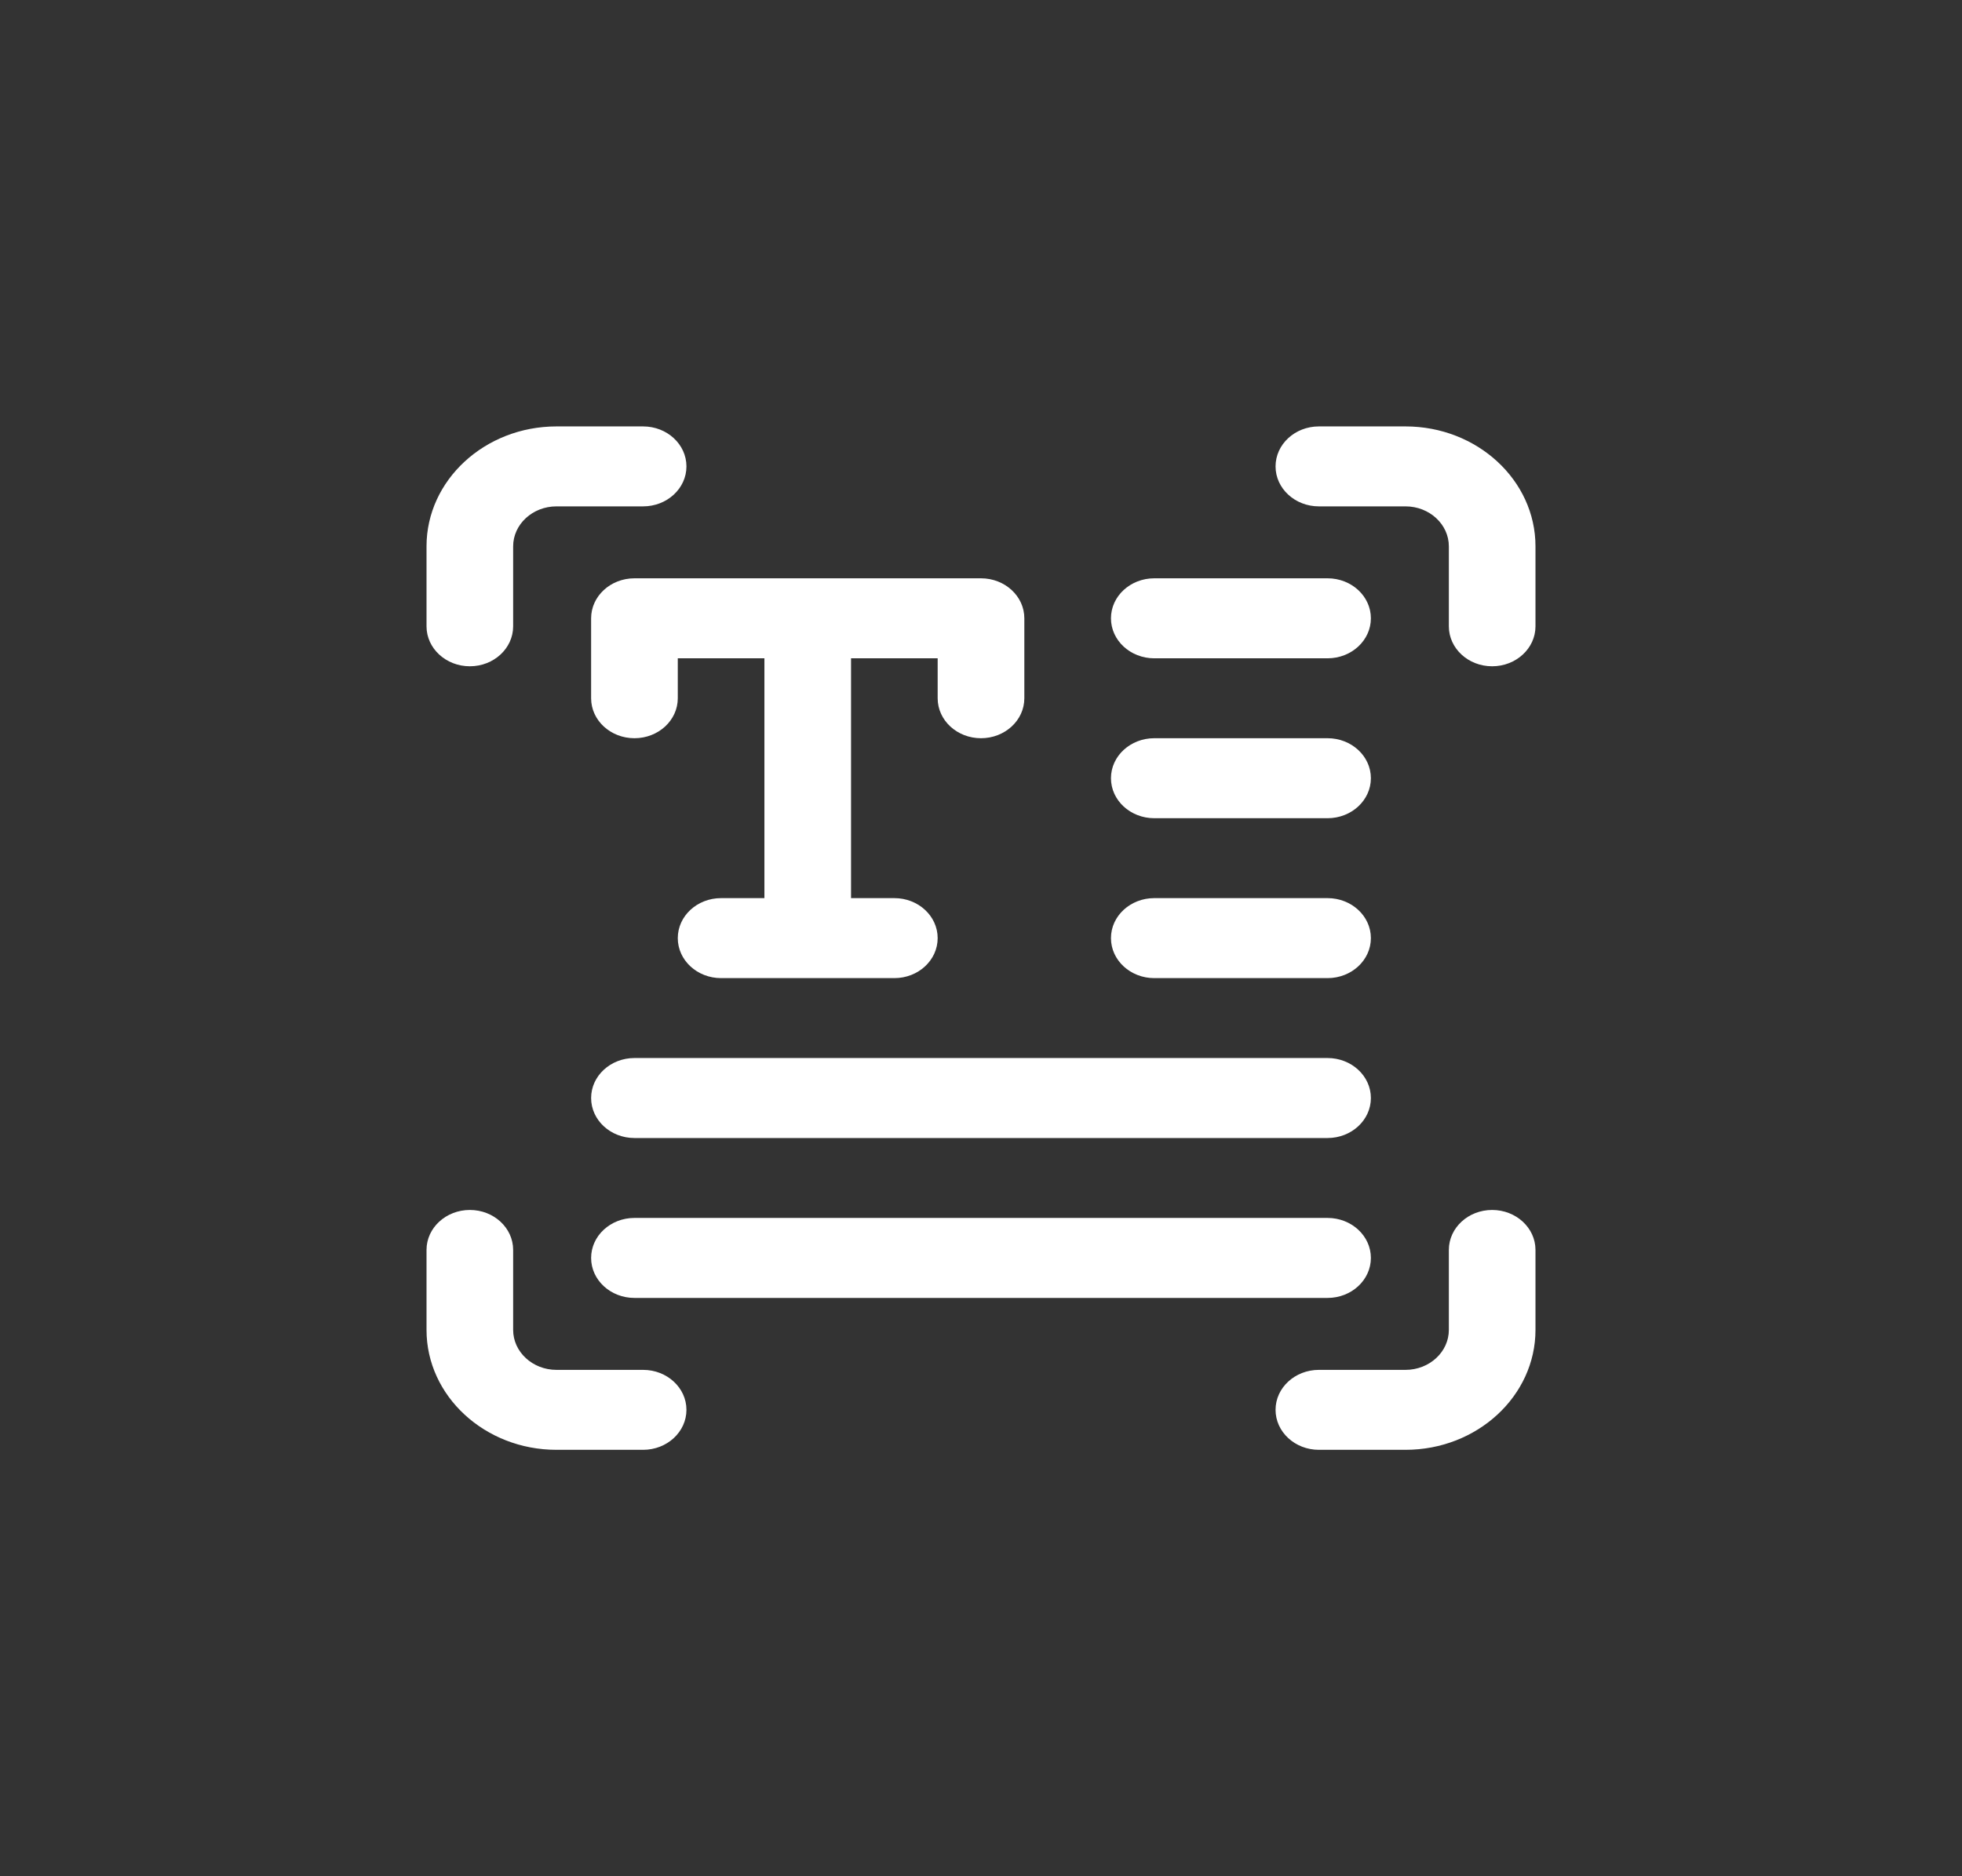
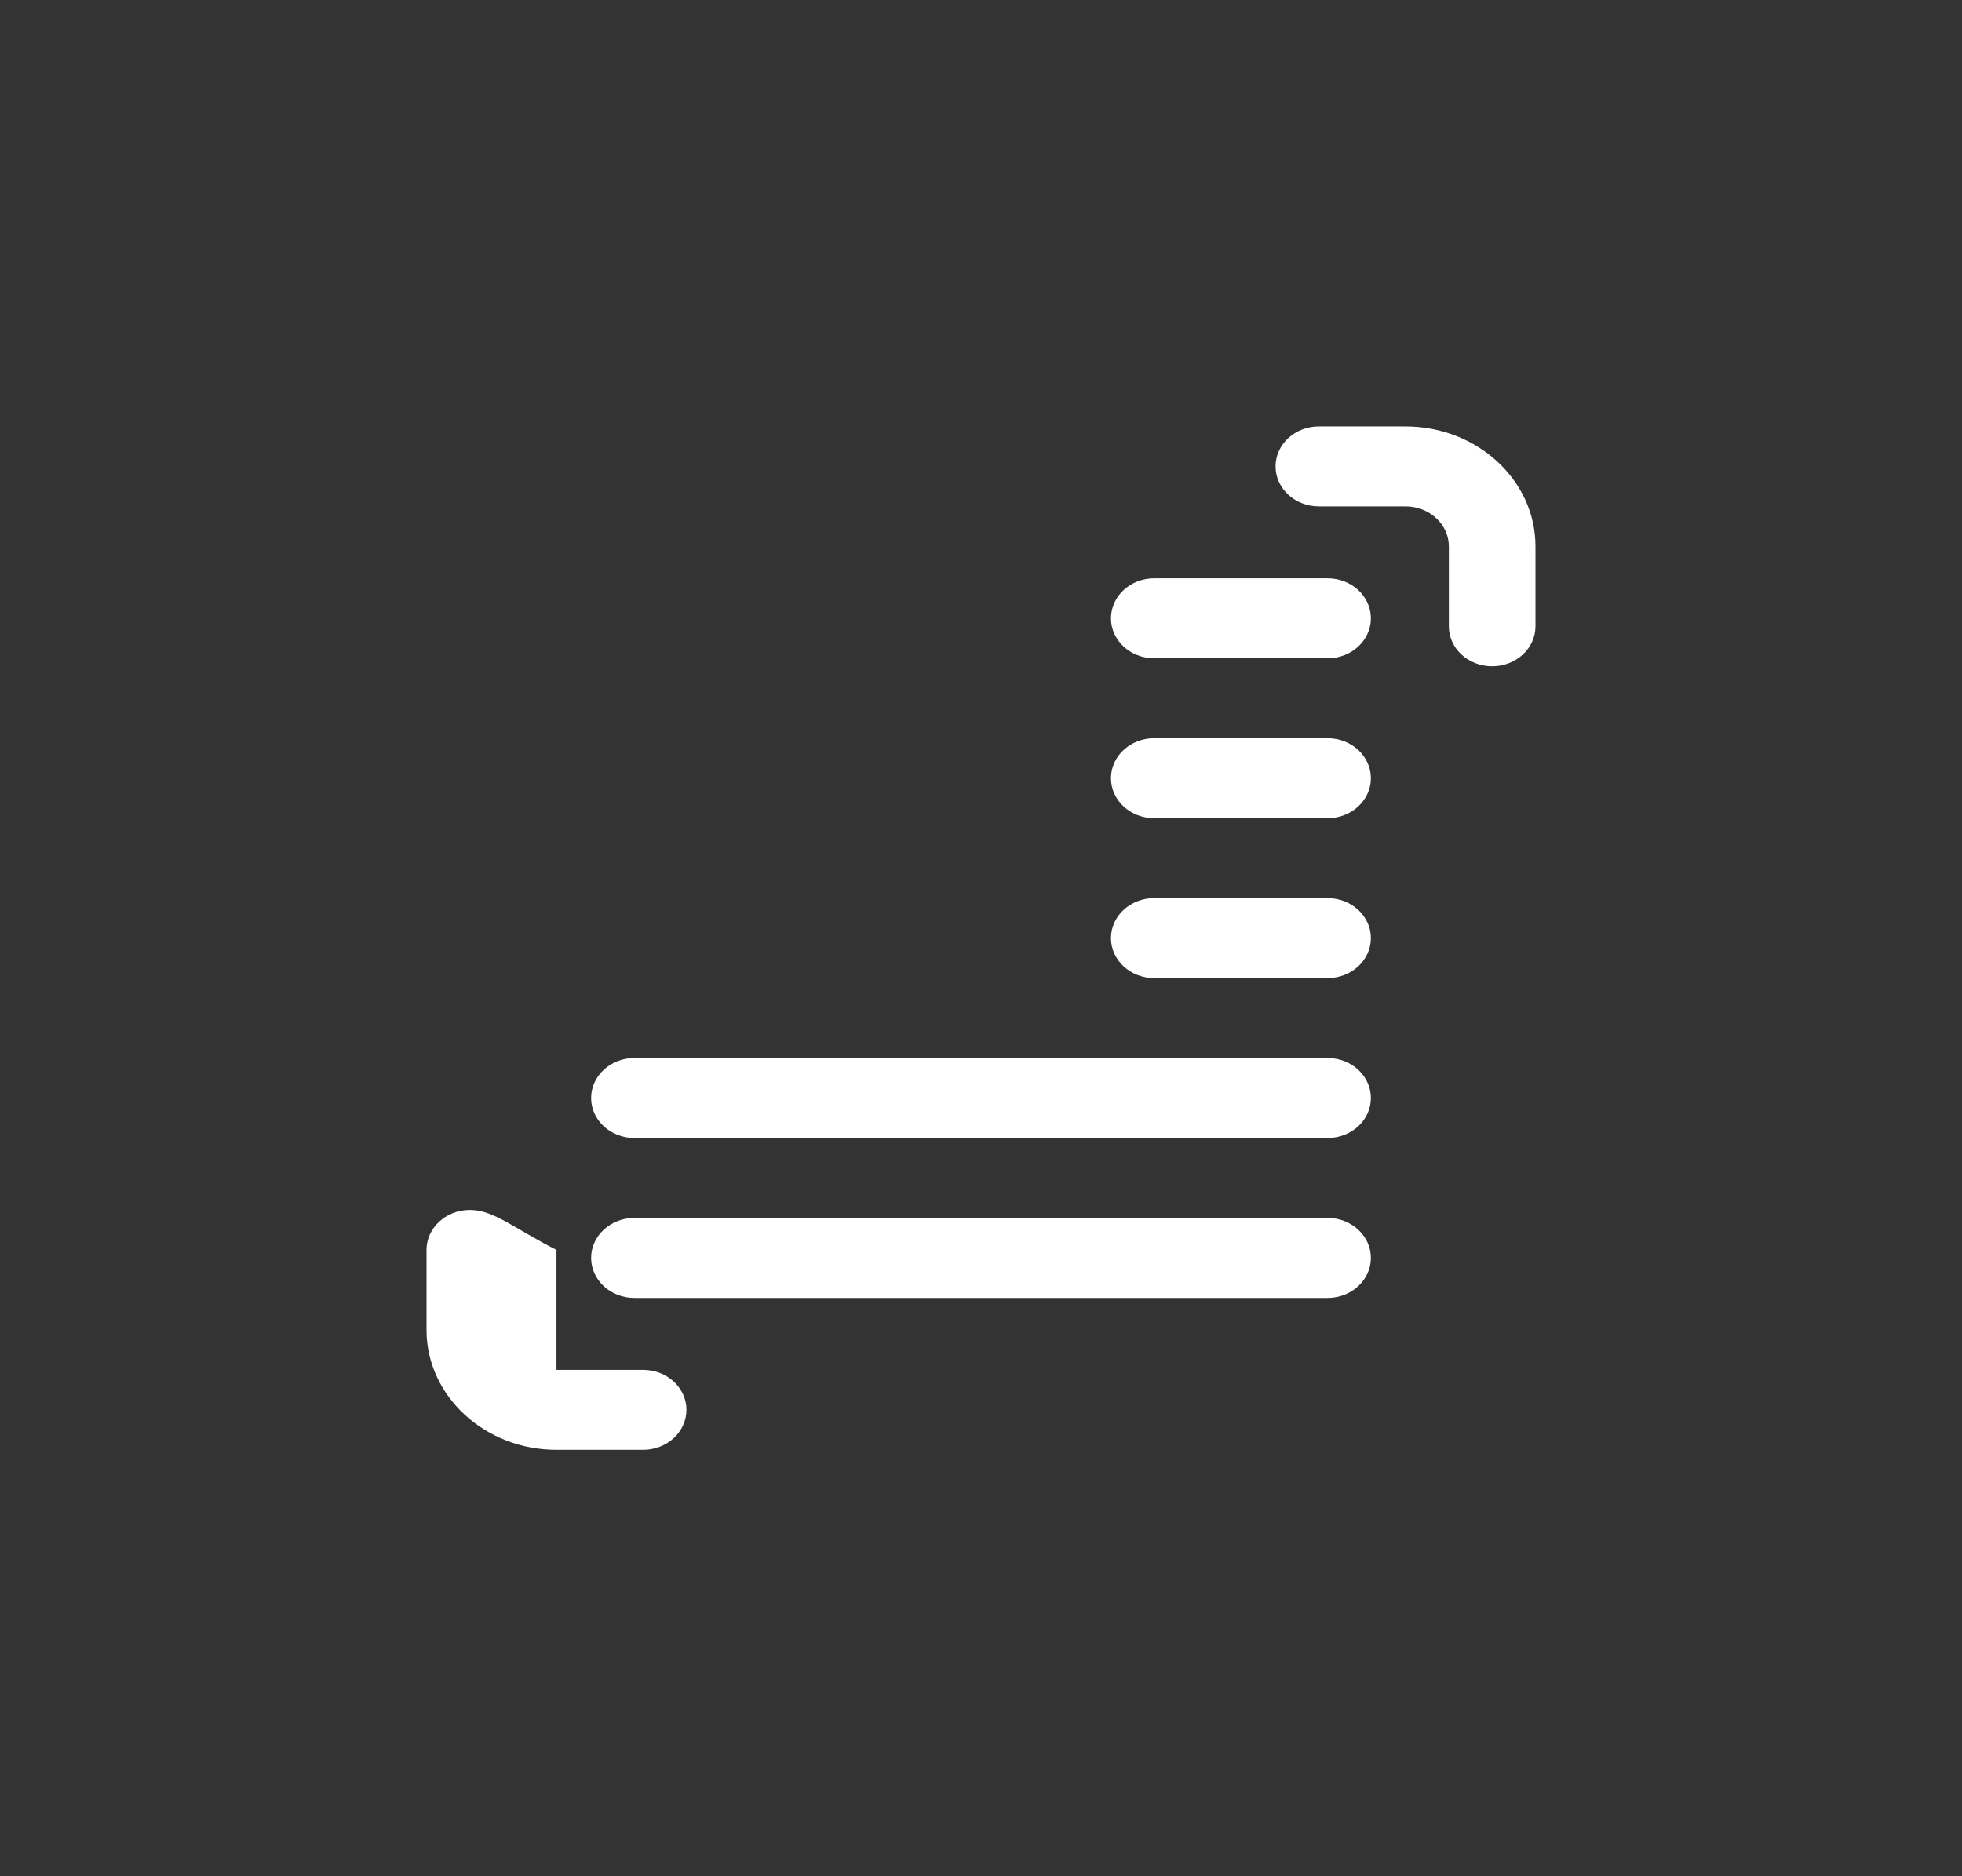
<svg xmlns="http://www.w3.org/2000/svg" width="46" height="44" viewBox="0 0 46 44" fill="none">
  <rect x="0" y="0" width="46" height="44" fill="#333333" stroke="none" />
  <g clip-path="url(#clip0_755_7638)">
-     <path d="M34.984 28.375C34.423 28.375 33.969 28.795 33.969 29.312V31.188C33.969 31.704 33.513 32.125 32.953 32.125H30.922C30.361 32.125 29.906 32.545 29.906 33.062C29.906 33.58 30.361 34 30.922 34H32.953C34.633 34 36 32.738 36 31.188V29.312C36 28.795 35.545 28.375 34.984 28.375Z" fill="white" />
-     <path d="M15.078 32.125H13.047C12.487 32.125 12.031 31.704 12.031 31.188V29.312C12.031 28.795 11.577 28.375 11.016 28.375C10.455 28.375 10 28.795 10 29.312V31.188C10 32.738 11.367 34 13.047 34H15.078C15.639 34 16.094 33.58 16.094 33.062C16.094 32.545 15.639 32.125 15.078 32.125Z" fill="white" />
-     <path d="M11.016 15.625C11.577 15.625 12.031 15.205 12.031 14.688V12.812C12.031 12.296 12.487 11.875 13.047 11.875H15.078C15.639 11.875 16.094 11.455 16.094 10.938C16.094 10.42 15.639 10 15.078 10H13.047C11.367 10 10 11.262 10 12.812V14.688C10 15.205 10.455 15.625 11.016 15.625Z" fill="white" />
+     <path d="M15.078 32.125H13.047V29.312C12.031 28.795 11.577 28.375 11.016 28.375C10.455 28.375 10 28.795 10 29.312V31.188C10 32.738 11.367 34 13.047 34H15.078C15.639 34 16.094 33.58 16.094 33.062C16.094 32.545 15.639 32.125 15.078 32.125Z" fill="white" />
    <path d="M32.953 10H30.922C30.361 10 29.906 10.42 29.906 10.938C29.906 11.455 30.361 11.875 30.922 11.875H32.953C33.513 11.875 33.969 12.296 33.969 12.812V14.688C33.969 15.205 34.423 15.625 34.984 15.625C35.545 15.625 36 15.205 36 14.688V12.812C36 11.262 34.633 10 32.953 10Z" fill="white" />
-     <path d="M13.859 14.5V16.375C13.859 16.893 14.314 17.312 14.875 17.312C15.436 17.312 15.891 16.893 15.891 16.375V15.438H17.922V21.062H16.906C16.345 21.062 15.891 21.482 15.891 22C15.891 22.518 16.345 22.938 16.906 22.938H20.969C21.53 22.938 21.984 22.518 21.984 22C21.984 21.482 21.53 21.062 20.969 21.062H19.953V15.438H21.984V16.375C21.984 16.893 22.439 17.312 23 17.312C23.561 17.312 24.016 16.893 24.016 16.375V14.5C24.016 13.982 23.561 13.562 23 13.562H14.875C14.314 13.562 13.859 13.982 13.859 14.5Z" fill="white" />
    <path d="M31.125 24.812H14.875C14.314 24.812 13.859 25.232 13.859 25.75C13.859 26.268 14.314 26.688 14.875 26.688H31.125C31.686 26.688 32.141 26.268 32.141 25.75C32.141 25.232 31.686 24.812 31.125 24.812Z" fill="white" />
    <path d="M31.125 28.562H14.875C14.314 28.562 13.859 28.982 13.859 29.5C13.859 30.018 14.314 30.438 14.875 30.438H31.125C31.686 30.438 32.141 30.018 32.141 29.5C32.141 28.982 31.686 28.562 31.125 28.562Z" fill="white" />
    <path d="M27.062 22.938H31.125C31.686 22.938 32.141 22.518 32.141 22C32.141 21.482 31.686 21.062 31.125 21.062H27.062C26.502 21.062 26.047 21.482 26.047 22C26.047 22.518 26.502 22.938 27.062 22.938Z" fill="white" />
    <path d="M27.062 19.188H31.125C31.686 19.188 32.141 18.768 32.141 18.25C32.141 17.732 31.686 17.312 31.125 17.312H27.062C26.502 17.312 26.047 17.732 26.047 18.25C26.047 18.768 26.502 19.188 27.062 19.188Z" fill="white" />
    <path d="M27.062 15.438H31.125C31.686 15.438 32.141 15.018 32.141 14.5C32.141 13.982 31.686 13.562 31.125 13.562H27.062C26.502 13.562 26.047 13.982 26.047 14.5C26.047 15.018 26.502 15.438 27.062 15.438Z" fill="white" />
  </g>
  <defs>
    <clipPath id="clip0_755_7638">
      <rect width="26" height="24" fill="white" transform="translate(10 10)" />
    </clipPath>
  </defs>
</svg>